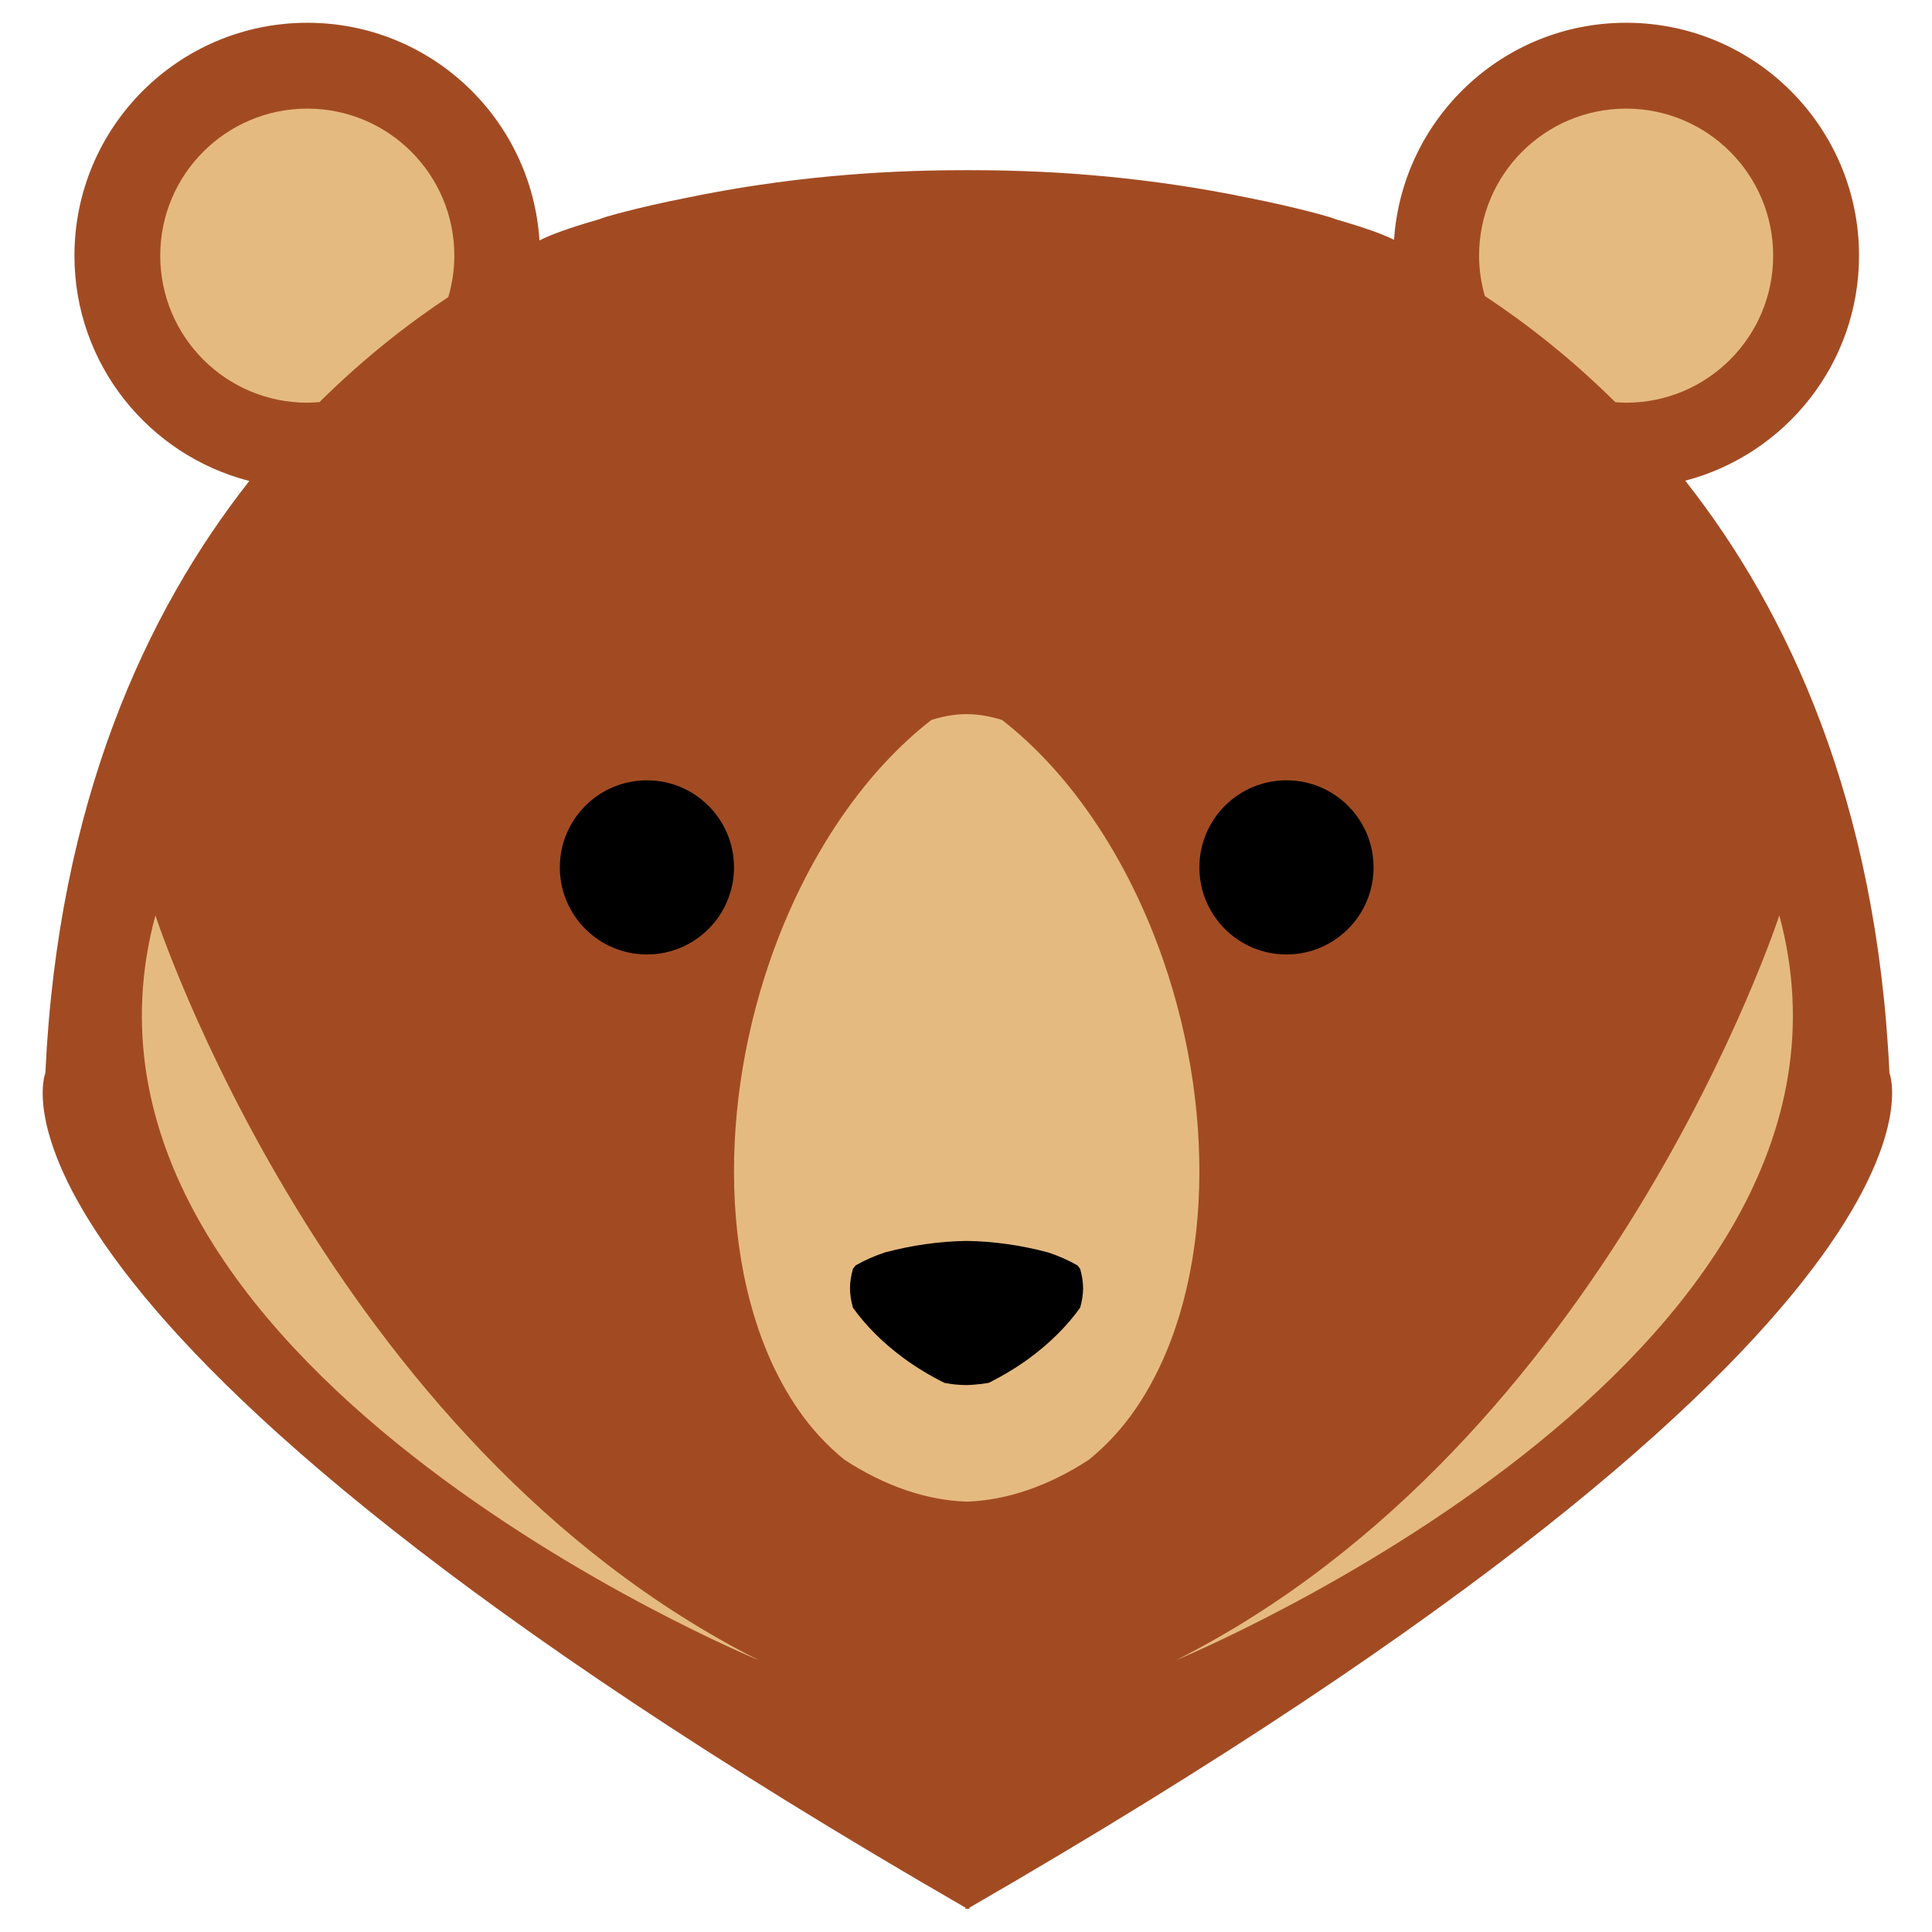
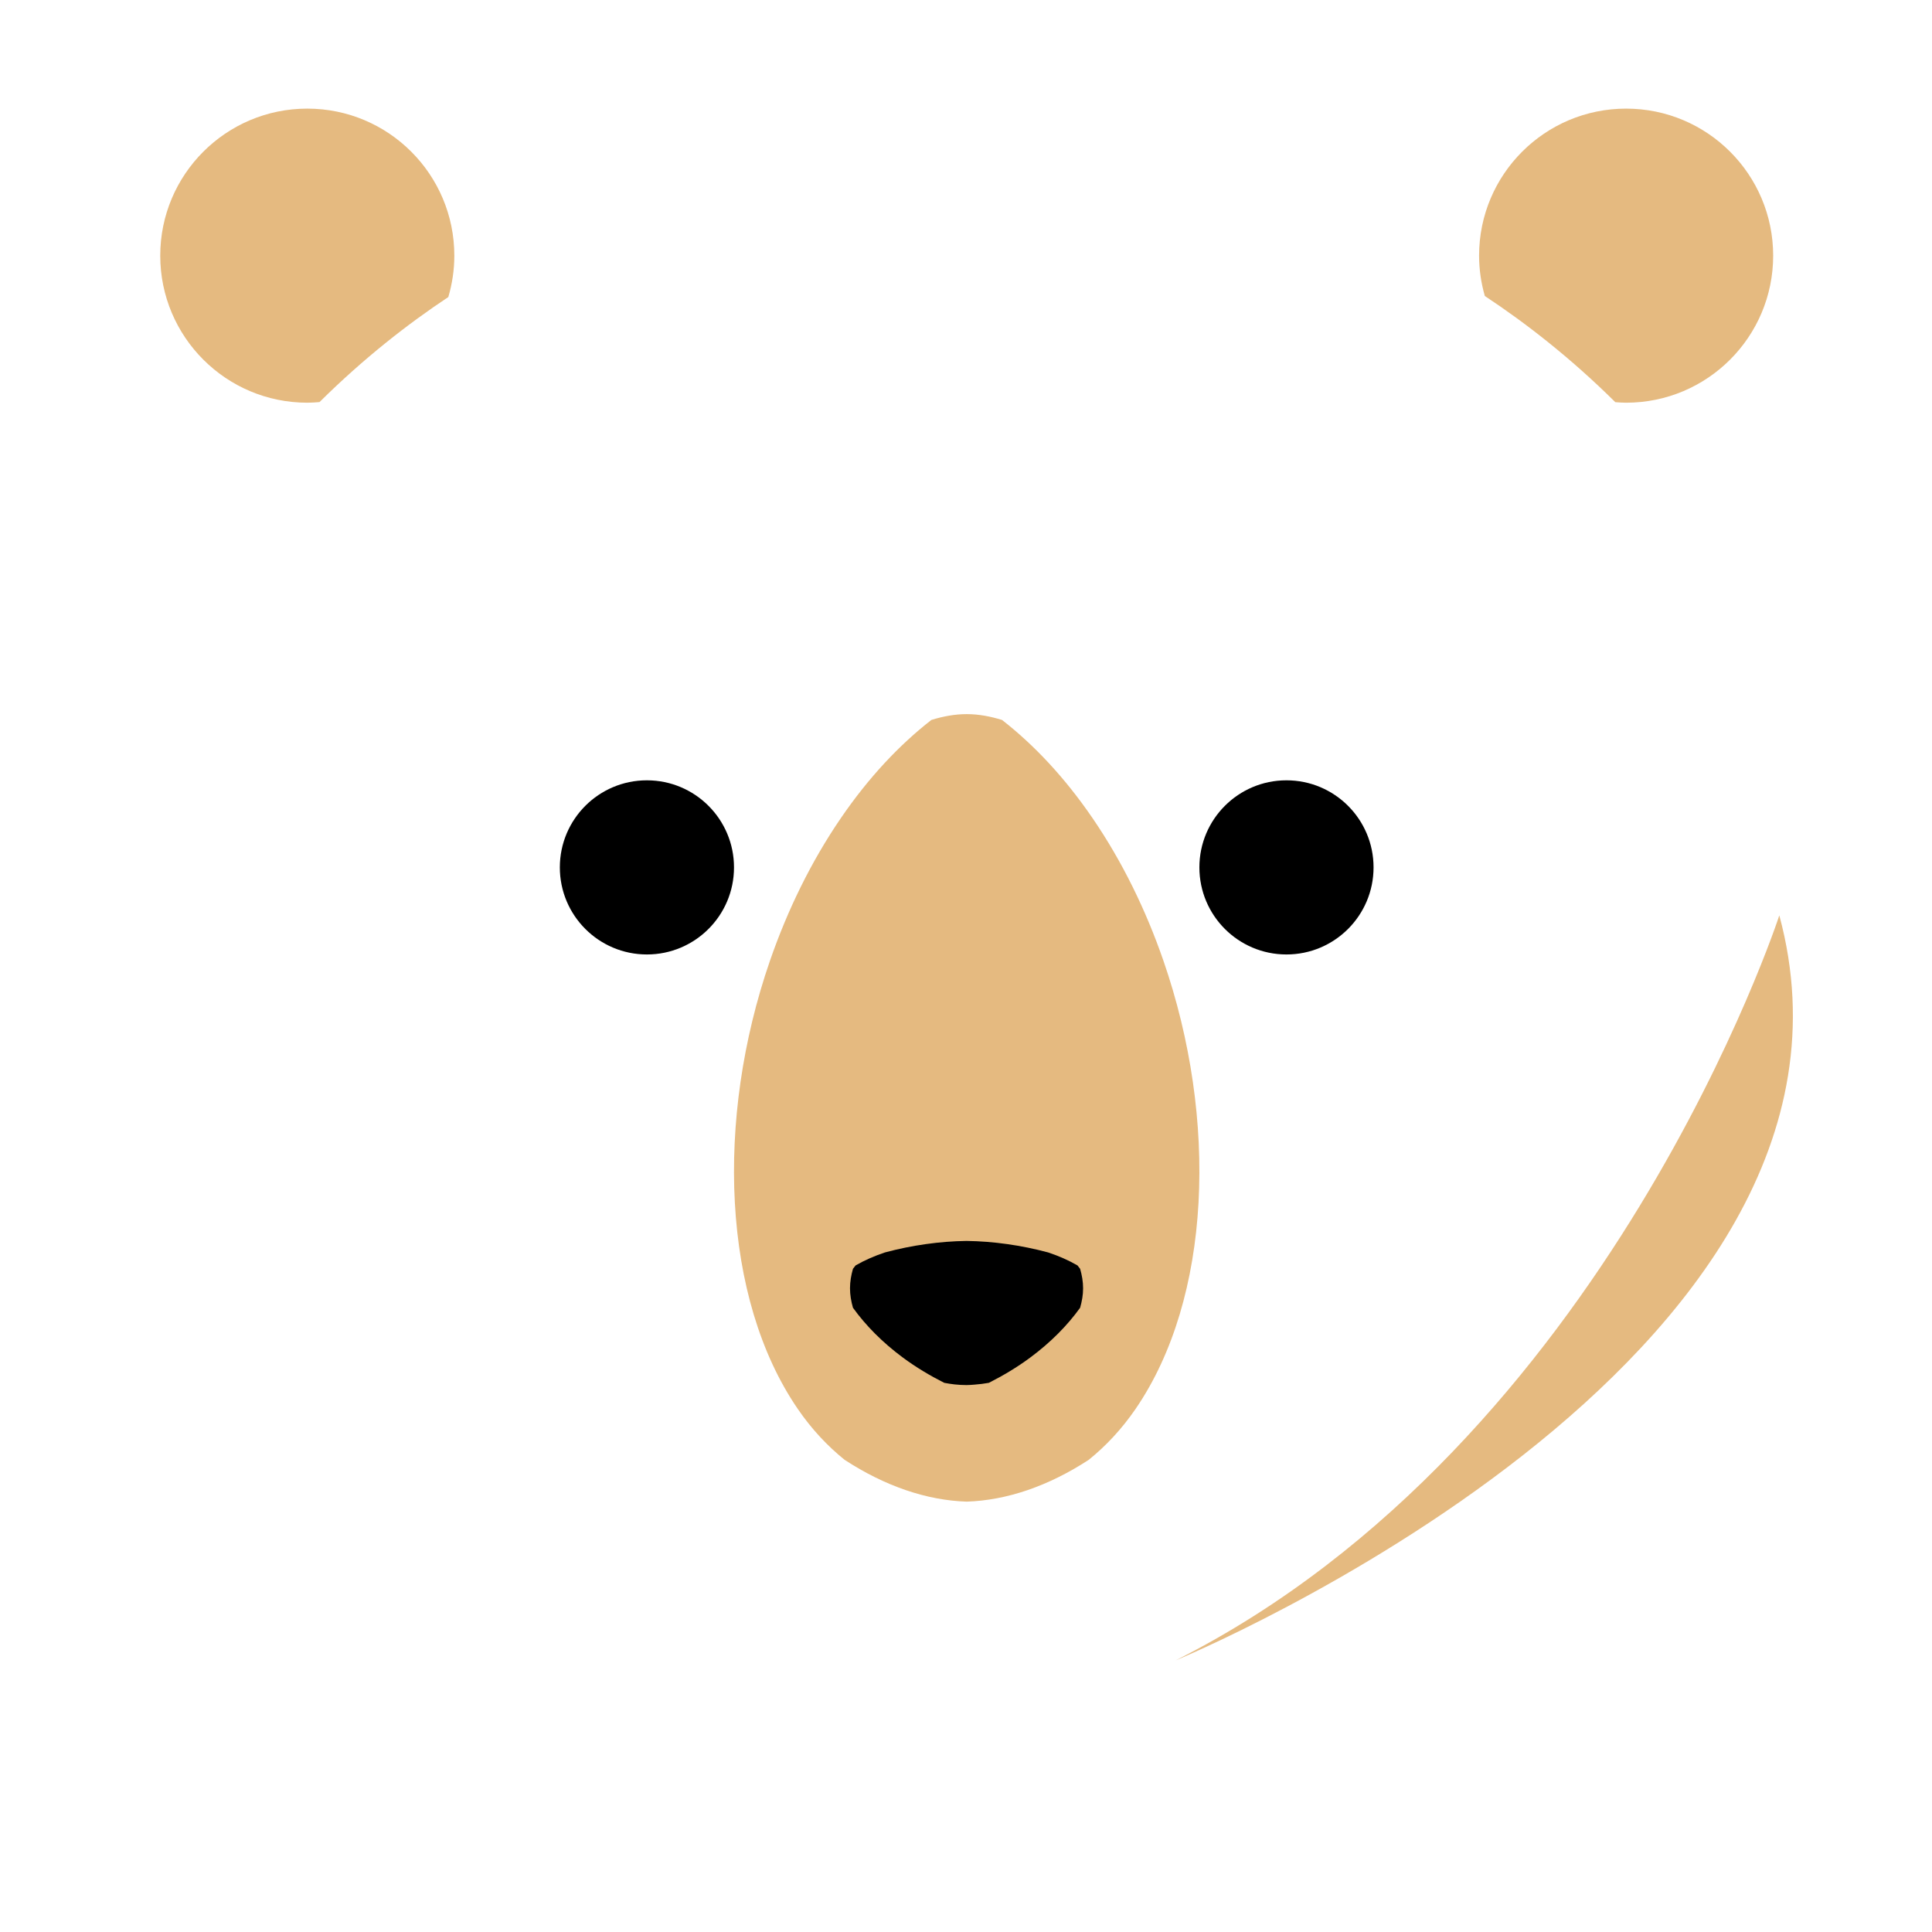
<svg xmlns="http://www.w3.org/2000/svg" version="1.1" x="0px" y="0px" viewBox="22.366 337.079 100 100" enable-background="new 22.366 337.079 100 100" xml:space="preserve">
  <g id="background">
-     <path fill="#A24B23" d="M120.163,392.615c-0.657-14.059-5.237-23.889-10.568-30.656c5.173-1.356,8.994-6.049,8.994-11.647   c0-6.658-5.397-12.055-12.055-12.055c-6.381,0-11.59,4.961-12.013,11.234c-0.573-0.288-1.528-0.632-2.957-1.044   c-0.248-0.088-0.392-0.134-0.392-0.134s-1.565-0.478-4.262-1.009c-4.982-1.029-9.763-1.407-14.073-1.415   c-0.132-0.001-0.265-0.001-0.398-0.001c-0.133,0.001-0.266,0-0.398,0.001c-4.31,0.008-9.091,0.386-14.073,1.415   c-2.697,0.531-4.262,1.009-4.262,1.009s-0.145,0.046-0.392,0.134c-1.483,0.428-2.461,0.783-3.025,1.078   c-0.407-6.289-5.623-11.267-12.015-11.267c-6.658,0-12.055,5.397-12.055,12.055c0,5.619,3.85,10.326,9.051,11.662   c-5.326,6.766-9.9,16.592-10.556,30.641c0,0-5.17,12.724,47.622,43.203v0.081c0.024-0.013,0.046-0.027,0.069-0.04v0.04   c0.012-0.007,0.023-0.013,0.035-0.02c0.011,0.007,0.023,0.013,0.035,0.02v-0.04c0.024,0.014,0.046,0.027,0.069,0.04v-0.081   C125.333,405.339,120.163,392.615,120.163,392.615z" />
-   </g>
+     </g>
  <g id="pattern-1_1_">
    <g>
      <g>
        <path fill="#E5BA80" d="M45.882,350.312c0-4.203-3.407-7.611-7.611-7.611c-4.203,0-7.611,3.408-7.611,7.611     c0,4.203,3.408,7.611,7.611,7.611c0.214,0,0.424-0.015,0.633-0.032c2.289-2.27,4.587-4.057,6.667-5.437     C45.77,351.774,45.882,351.057,45.882,350.312z" />
        <path fill="#E5BA80" d="M106.534,357.923c4.203,0,7.611-3.408,7.611-7.611c0-4.203-3.408-7.611-7.611-7.611     c-4.204,0-7.611,3.408-7.611,7.611c0,0.725,0.108,1.423,0.297,2.088c2.103,1.389,4.432,3.193,6.754,5.495     C106.159,357.909,106.345,357.923,106.534,357.923z" />
      </g>
      <path fill="#E5BA80" d="M82.582,386.797c-0.904-2.612-2.126-5.122-3.669-7.376c-1.437-2.1-3.027-3.789-4.683-5.078    c-0.596-0.183-1.204-0.301-1.828-0.301s-1.232,0.117-1.828,0.301c-1.656,1.289-3.246,2.978-4.683,5.078    c-1.543,2.254-2.764,4.764-3.669,7.377c-2.845,8.218-2.485,17.477,1.431,23.199c0.73,1.067,1.551,1.933,2.429,2.642    c2.083,1.358,4.238,2.097,6.319,2.164c2.081-0.068,4.236-0.806,6.319-2.165c0.878-0.709,1.699-1.576,2.429-2.642    C85.067,404.274,85.427,395.015,82.582,386.797z" />
      <g>
        <path fill="#E5BA80" d="M114.463,384.459c0,0-8.868,27.272-31.239,38.558C83.224,423.017,120.711,407.572,114.463,384.459z" />
-         <path fill="#E5BA80" d="M30.411,384.459c0,0,8.868,27.272,31.239,38.558C61.65,423.017,24.163,407.572,30.411,384.459z" />
      </g>
    </g>
  </g>
  <g id="pattern-2">
    <g>
      <g>
        <path d="M51.343,381.975c0,2.489,2.018,4.507,4.507,4.507c2.49,0,4.508-2.018,4.508-4.507c0-2.489-2.018-4.507-4.508-4.507     C53.361,377.467,51.343,379.485,51.343,381.975z" />
        <path d="M84.446,381.975c0,2.489,2.018,4.507,4.507,4.507c2.49,0,4.508-2.018,4.508-4.507c0-2.489-2.018-4.507-4.508-4.507     C86.464,377.467,84.446,379.485,84.446,381.975z" />
      </g>
      <path d="M66.362,403.76c0,0.344,0.06,0.68,0.153,1.008c0.658,0.914,1.519,1.791,2.591,2.584c0.671,0.497,1.39,0.926,2.134,1.302    c0.177,0.033,0.355,0.062,0.536,0.082c0.203,0.022,0.41,0.034,0.618,0.034c0.139,0,0.275-0.013,0.412-0.023    c0.25-0.019,0.498-0.048,0.742-0.093c0.744-0.376,1.463-0.805,2.134-1.302c1.072-0.793,1.933-1.67,2.591-2.584    c0.094-0.329,0.154-0.664,0.154-1.008s-0.06-0.68-0.154-1.008c-0.043-0.059-0.094-0.117-0.138-0.176    c-0.462-0.266-0.97-0.49-1.516-0.671c-1.393-0.374-2.834-0.577-4.225-0.596c-1.391,0.019-2.832,0.222-4.225,0.596    c-0.546,0.182-1.054,0.405-1.516,0.671c-0.045,0.059-0.096,0.117-0.138,0.176C66.422,403.08,66.362,403.416,66.362,403.76z" />
    </g>
  </g>
</svg>